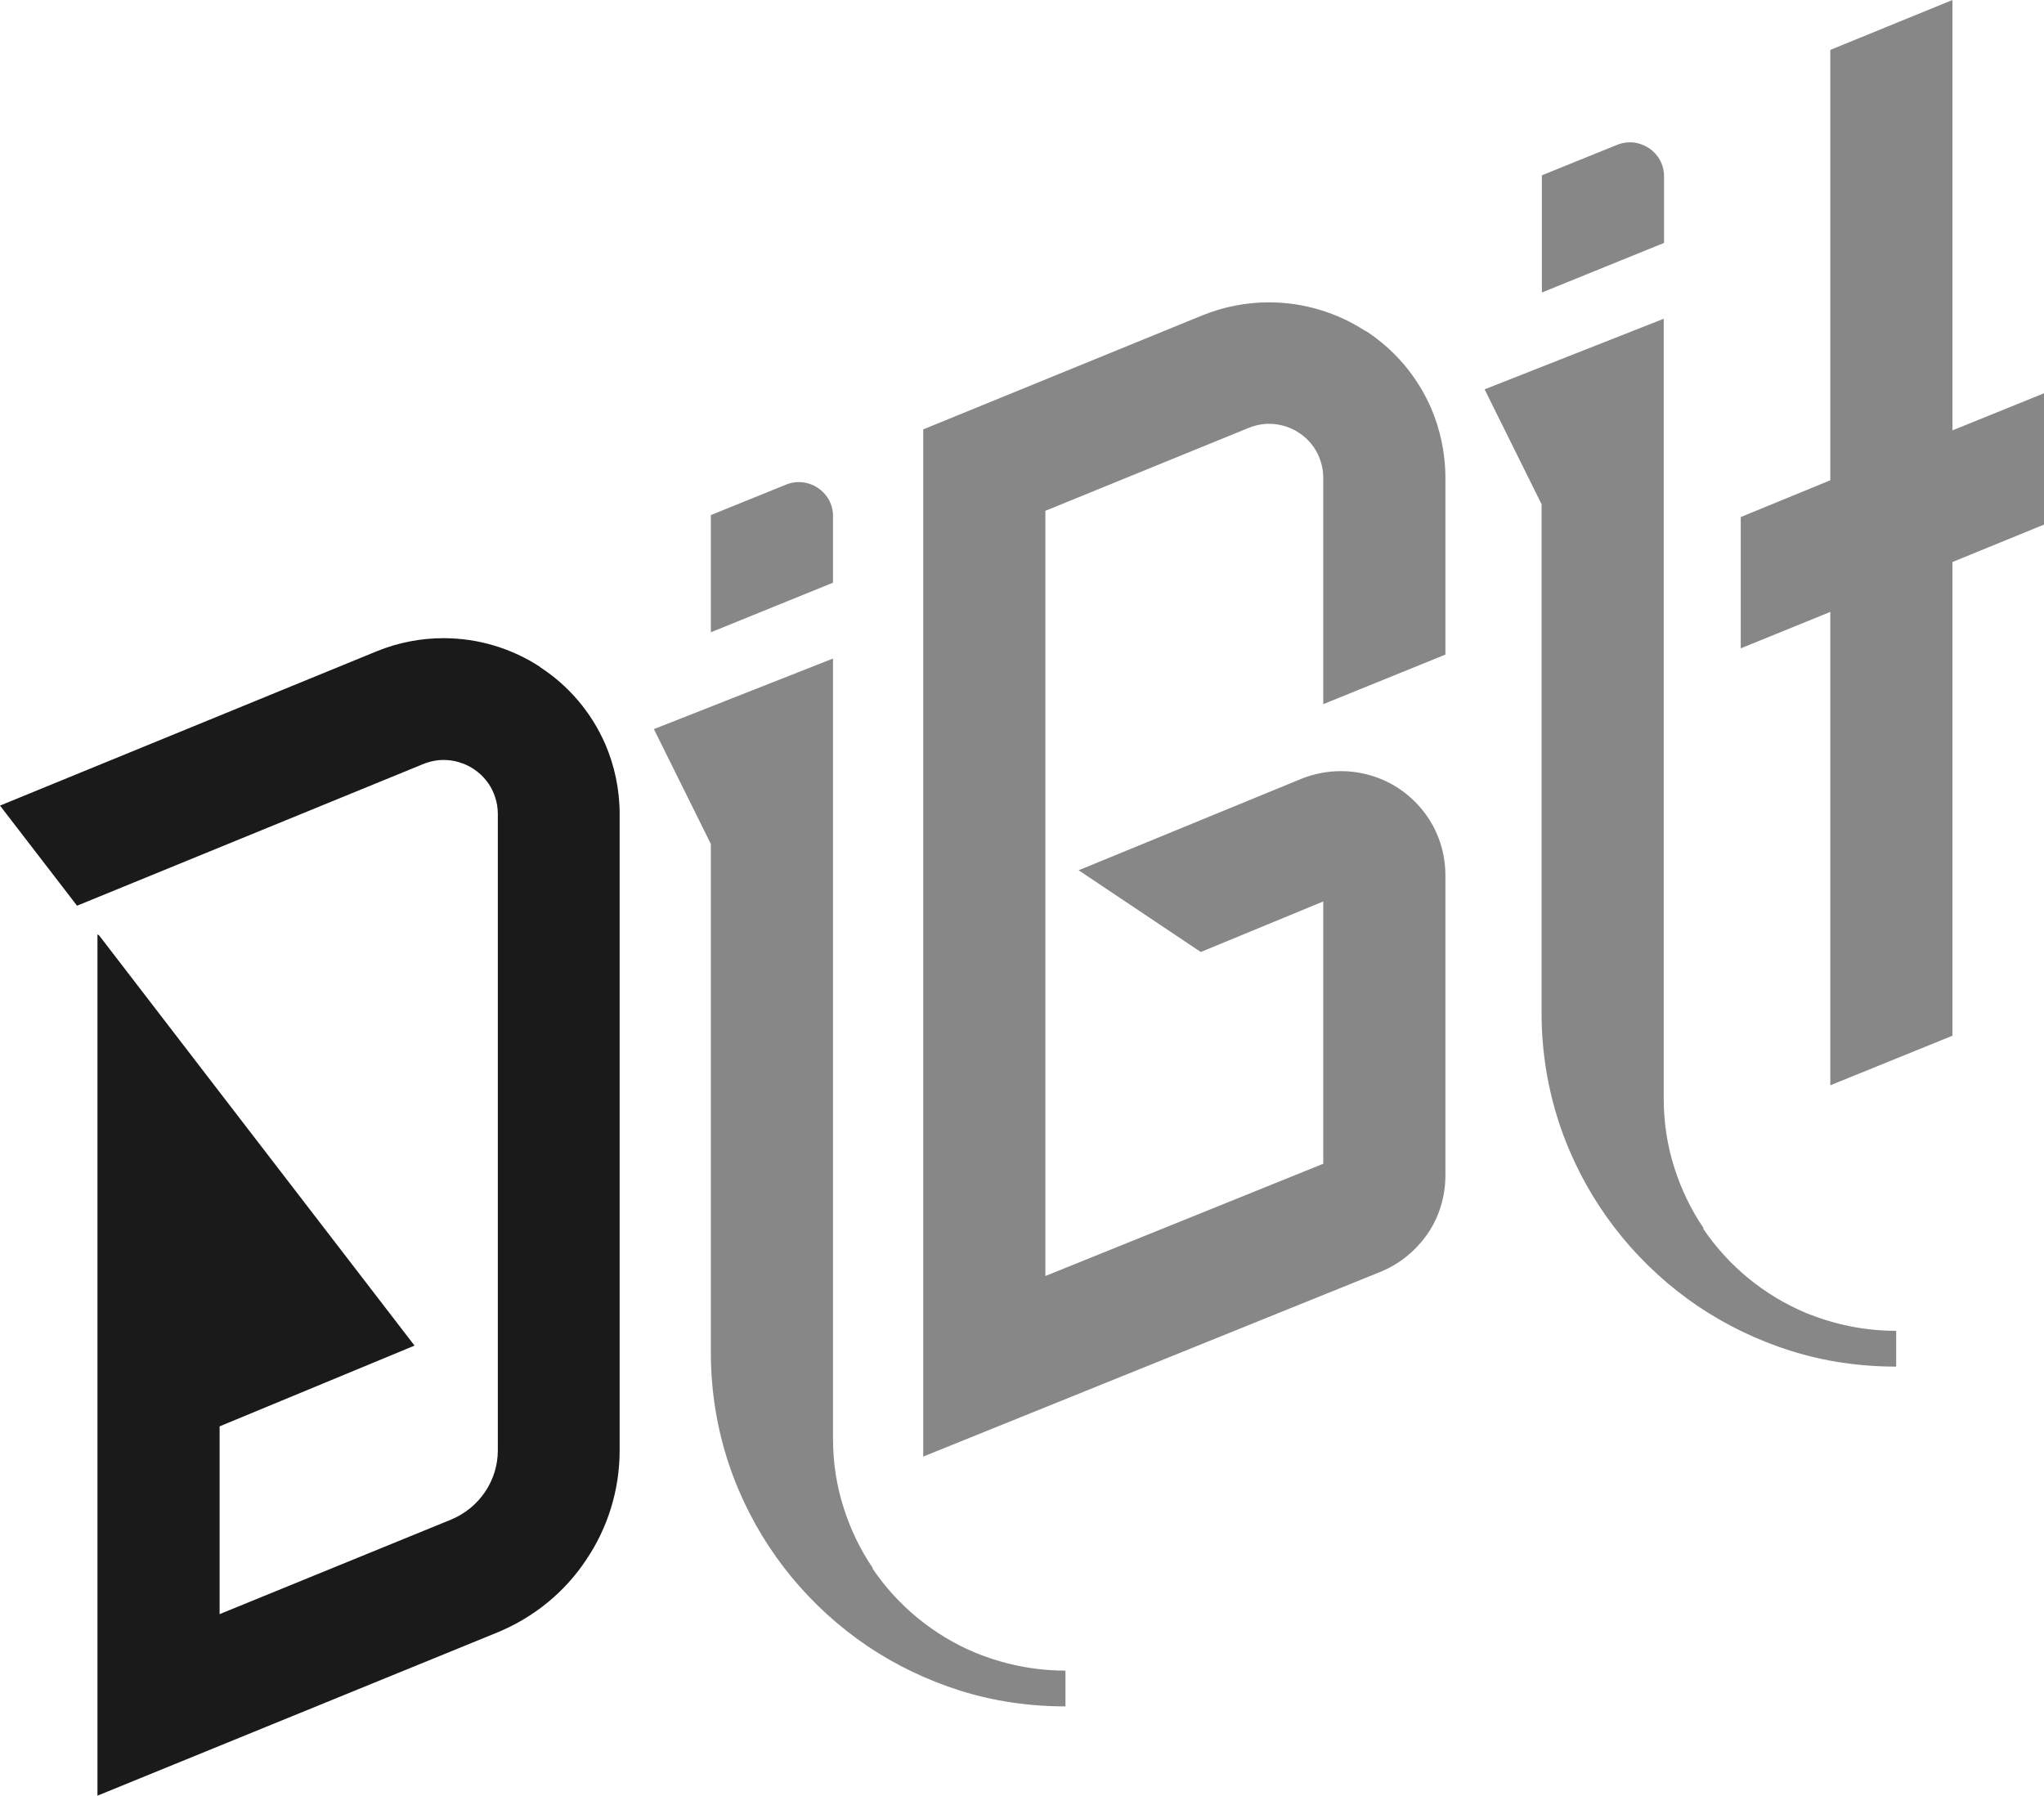
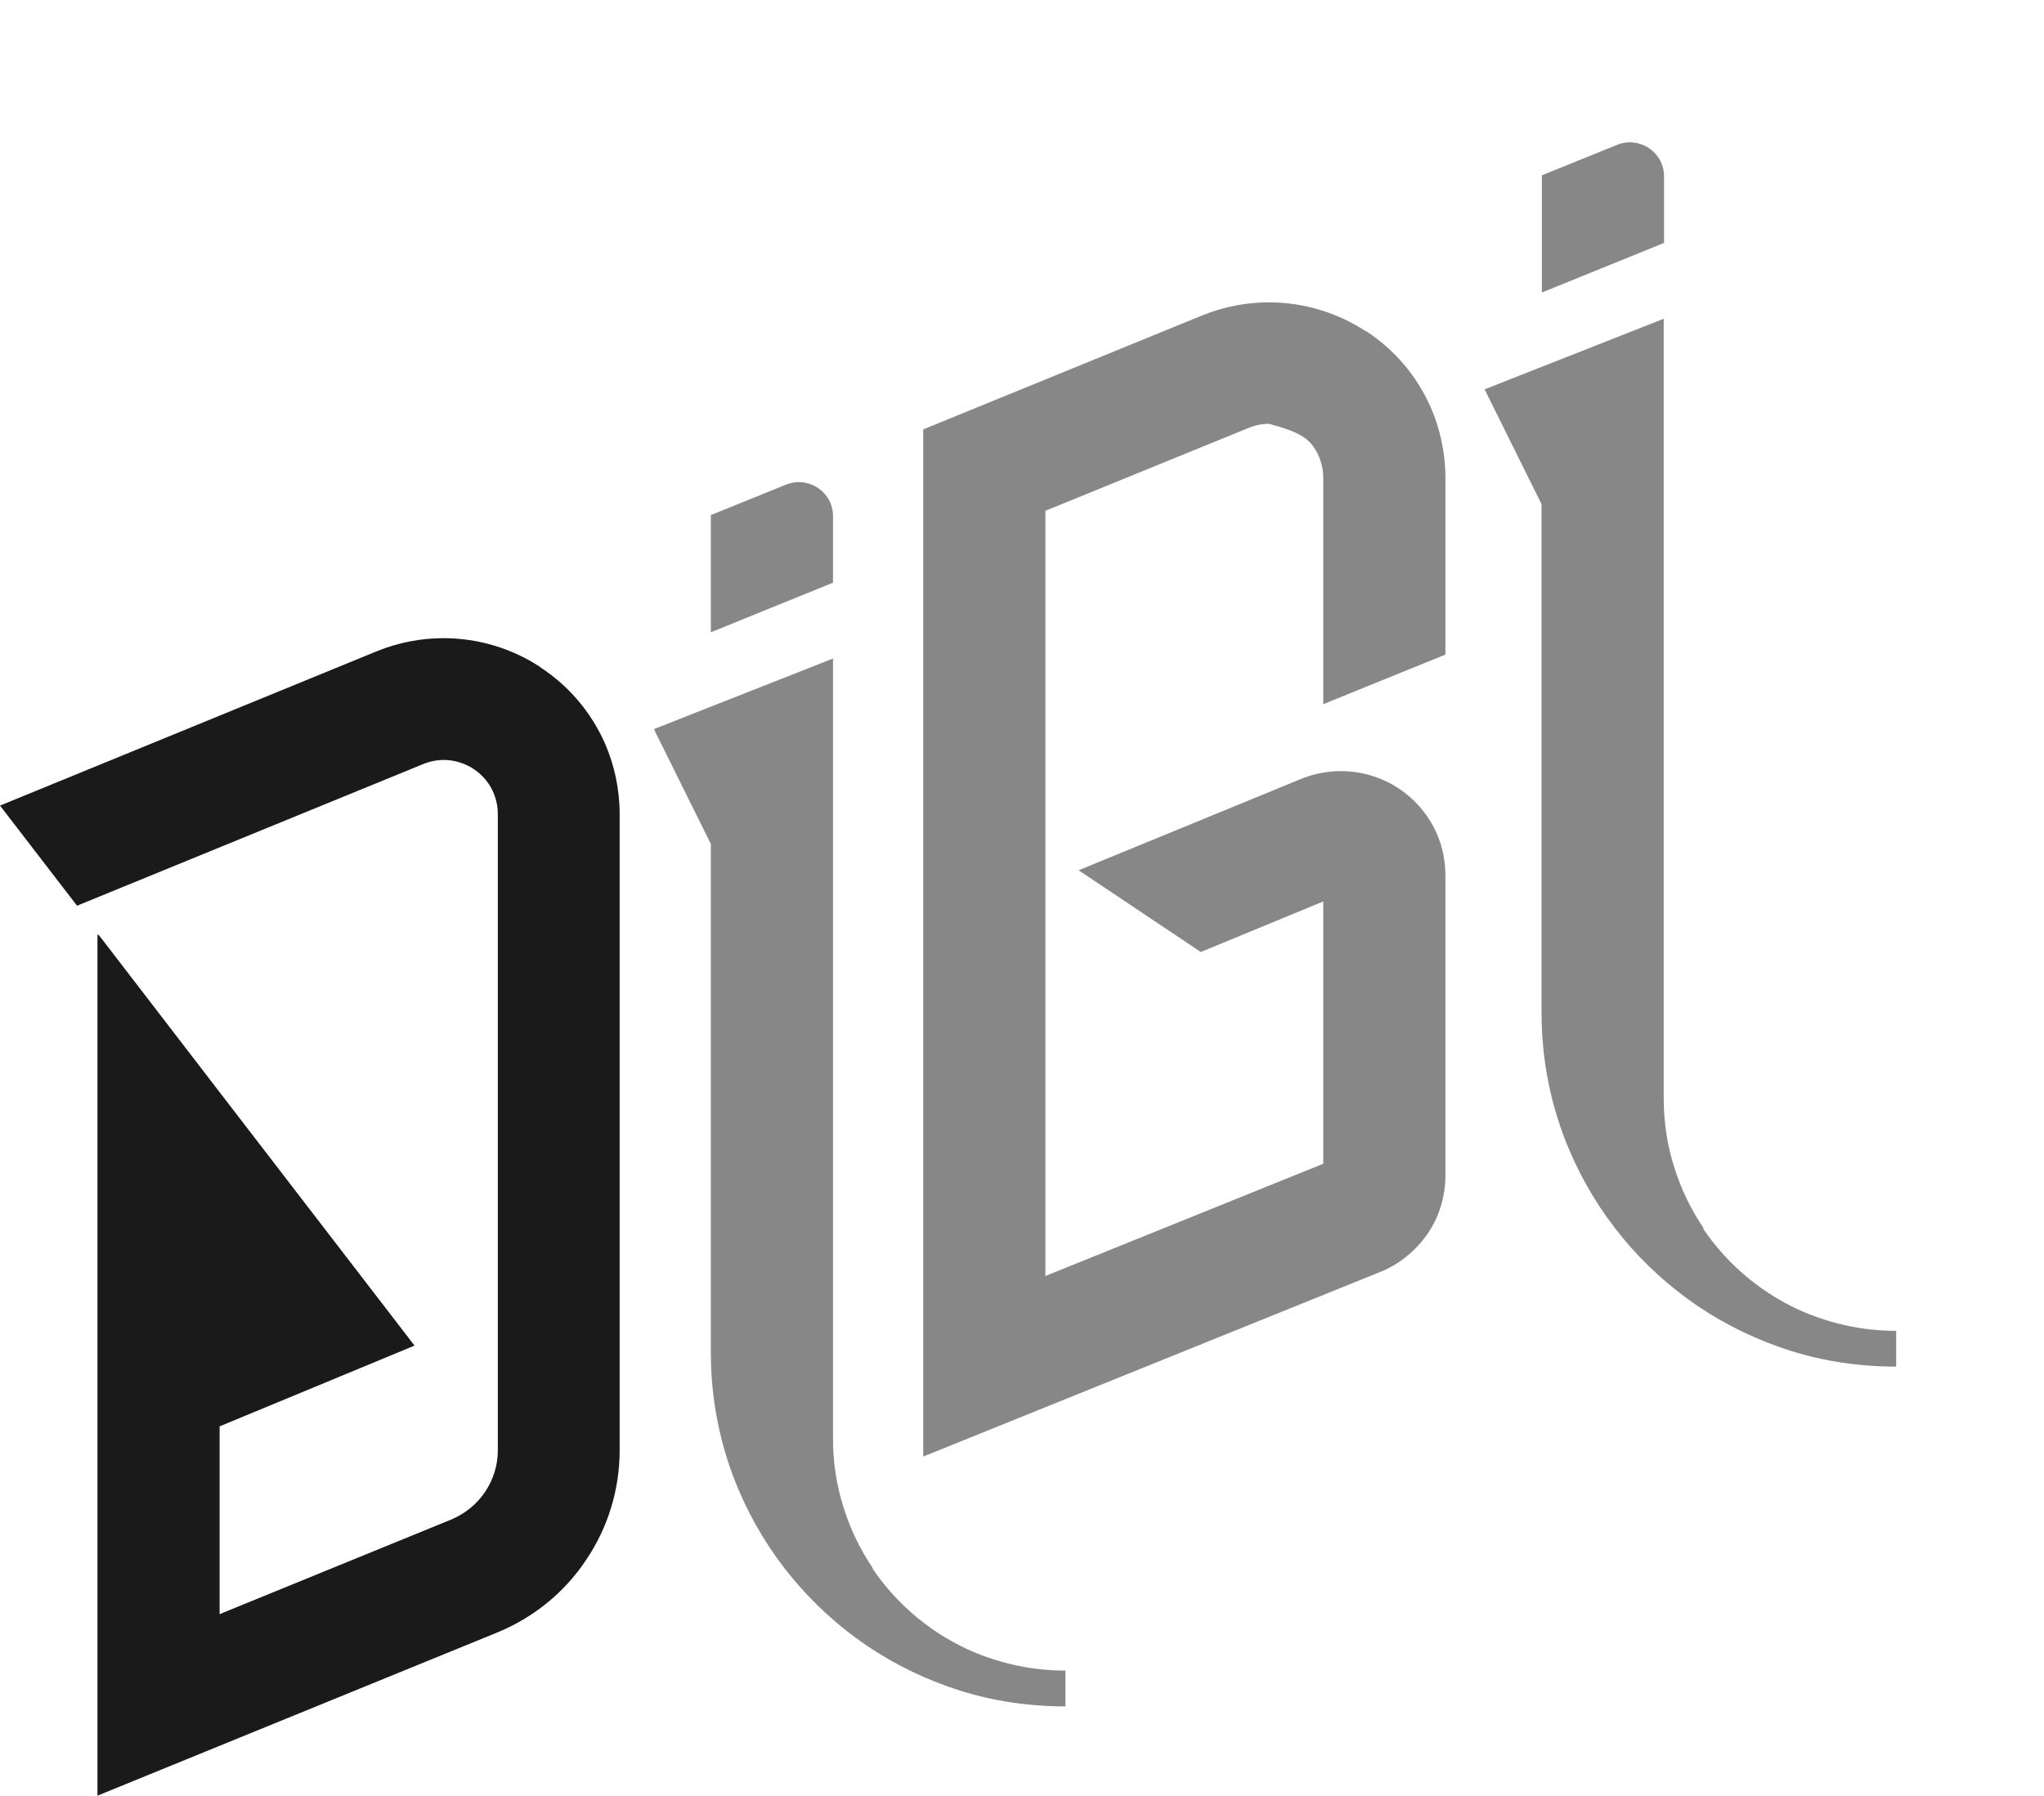
<svg xmlns="http://www.w3.org/2000/svg" width="206" height="181" viewBox="0 0 206 181" fill="none">
  <path d="M87.968 158.069C86.707 156.216 85.712 154.165 85.015 151.948C84.318 149.764 83.953 147.447 83.953 144.999V66.378L65.901 73.492L71.642 85.073V136.362C71.642 141.26 72.638 145.958 74.463 150.227C77.184 156.613 81.697 162.04 87.404 165.911C90.258 167.831 93.41 169.353 96.762 170.412C100.113 171.47 103.697 172 107.38 172V168.393C104.128 168.393 101.075 167.731 98.255 166.573C94.074 164.819 90.457 161.841 87.935 158.102L87.968 158.069Z" fill="#878787" />
-   <path d="M206 39.641L196.775 43.38V0L184.464 5.03V48.41L175.438 52.116V65.352L184.464 61.679V109.394L196.775 104.398V56.649L206 52.877V39.641Z" fill="#878787" />
  <path d="M83.953 52.017C83.953 49.601 81.497 47.947 79.241 48.84L71.642 51.918V63.731L83.953 58.734V52.017Z" fill="#878787" />
  <path d="M171.689 123.788C170.428 121.935 169.432 119.883 168.735 117.666C168.039 115.483 167.674 113.166 167.674 110.718V32.13L149.622 39.244L155.363 50.825V102.114C155.363 107.012 156.358 111.71 158.183 115.979C160.904 122.365 165.417 127.792 171.125 131.663C173.978 133.583 177.131 135.105 180.482 136.164C183.834 137.222 187.418 137.752 191.101 137.752V134.145C187.849 134.145 184.796 133.483 181.976 132.325C177.794 130.571 174.178 127.593 171.656 123.854L171.689 123.788Z" fill="#878787" />
  <path d="M167.707 17.769C167.707 15.353 165.251 13.699 162.995 14.592L155.396 17.67V29.483L167.707 24.486V17.769Z" fill="#878787" />
-   <path d="M137.643 33.388C134.822 31.535 131.438 30.476 127.887 30.476C125.631 30.476 123.341 30.906 121.151 31.799L93.045 43.281V146.819L139.07 128.222C141.061 127.428 142.72 126.038 143.881 124.351C145.043 122.663 145.673 120.612 145.673 118.461V88.25C145.673 86.761 145.375 85.338 144.811 84.048C143.981 82.128 142.587 80.54 140.928 79.448C139.269 78.356 137.245 77.728 135.121 77.728C133.794 77.728 132.4 77.992 131.106 78.522L108.707 87.721L121.018 95.96L133.362 90.864V117.303L105.356 128.619V51.487L125.797 43.149C126.527 42.851 127.224 42.719 127.887 42.719C128.584 42.719 129.281 42.851 129.945 43.116C130.94 43.513 131.803 44.208 132.4 45.068C132.699 45.498 132.931 45.962 133.097 46.491C133.263 46.987 133.362 47.55 133.362 48.178V70.977L145.673 65.981V48.178C145.673 45.664 145.142 43.248 144.213 41.097C142.786 37.855 140.497 35.207 137.643 33.354V33.388Z" fill="#878787" />
+   <path d="M137.643 33.388C134.822 31.535 131.438 30.476 127.887 30.476C125.631 30.476 123.341 30.906 121.151 31.799L93.045 43.281V146.819L139.07 128.222C141.061 127.428 142.72 126.038 143.881 124.351C145.043 122.663 145.673 120.612 145.673 118.461V88.25C145.673 86.761 145.375 85.338 144.811 84.048C143.981 82.128 142.587 80.54 140.928 79.448C139.269 78.356 137.245 77.728 135.121 77.728C133.794 77.728 132.4 77.992 131.106 78.522L108.707 87.721L121.018 95.96L133.362 90.864V117.303L105.356 128.619V51.487L125.797 43.149C126.527 42.851 127.224 42.719 127.887 42.719C130.94 43.513 131.803 44.208 132.4 45.068C132.699 45.498 132.931 45.962 133.097 46.491C133.263 46.987 133.362 47.55 133.362 48.178V70.977L145.673 65.981V48.178C145.673 45.664 145.142 43.248 144.213 41.097C142.786 37.855 140.497 35.207 137.643 33.354V33.388Z" fill="#878787" />
  <path d="M54.453 67.238C51.633 65.385 48.248 64.326 44.697 64.326C42.441 64.326 40.151 64.756 37.961 65.65L0 81.202L7.765 91.294L42.607 77.033C43.337 76.735 44.034 76.602 44.697 76.602C45.394 76.602 46.091 76.735 46.755 76.999C47.75 77.397 48.613 78.091 49.21 78.952C49.509 79.382 49.741 79.845 49.907 80.375C50.073 80.871 50.173 81.433 50.173 82.062V146.19C50.173 147.712 49.708 149.168 48.879 150.392C48.049 151.616 46.888 152.576 45.461 153.172L22.133 162.701V143.774L41.777 135.634L22.133 110.089L10.054 94.371L9.922 94.206V94.272L9.822 94.173V181L50.106 164.555C53.823 163.032 56.942 160.451 59.066 157.242C61.223 154.065 62.45 150.227 62.45 146.19V82.062C62.45 79.547 61.919 77.132 60.99 74.981C59.563 71.738 57.274 69.091 54.42 67.238H54.453Z" fill="#1A1A1A" />
</svg>